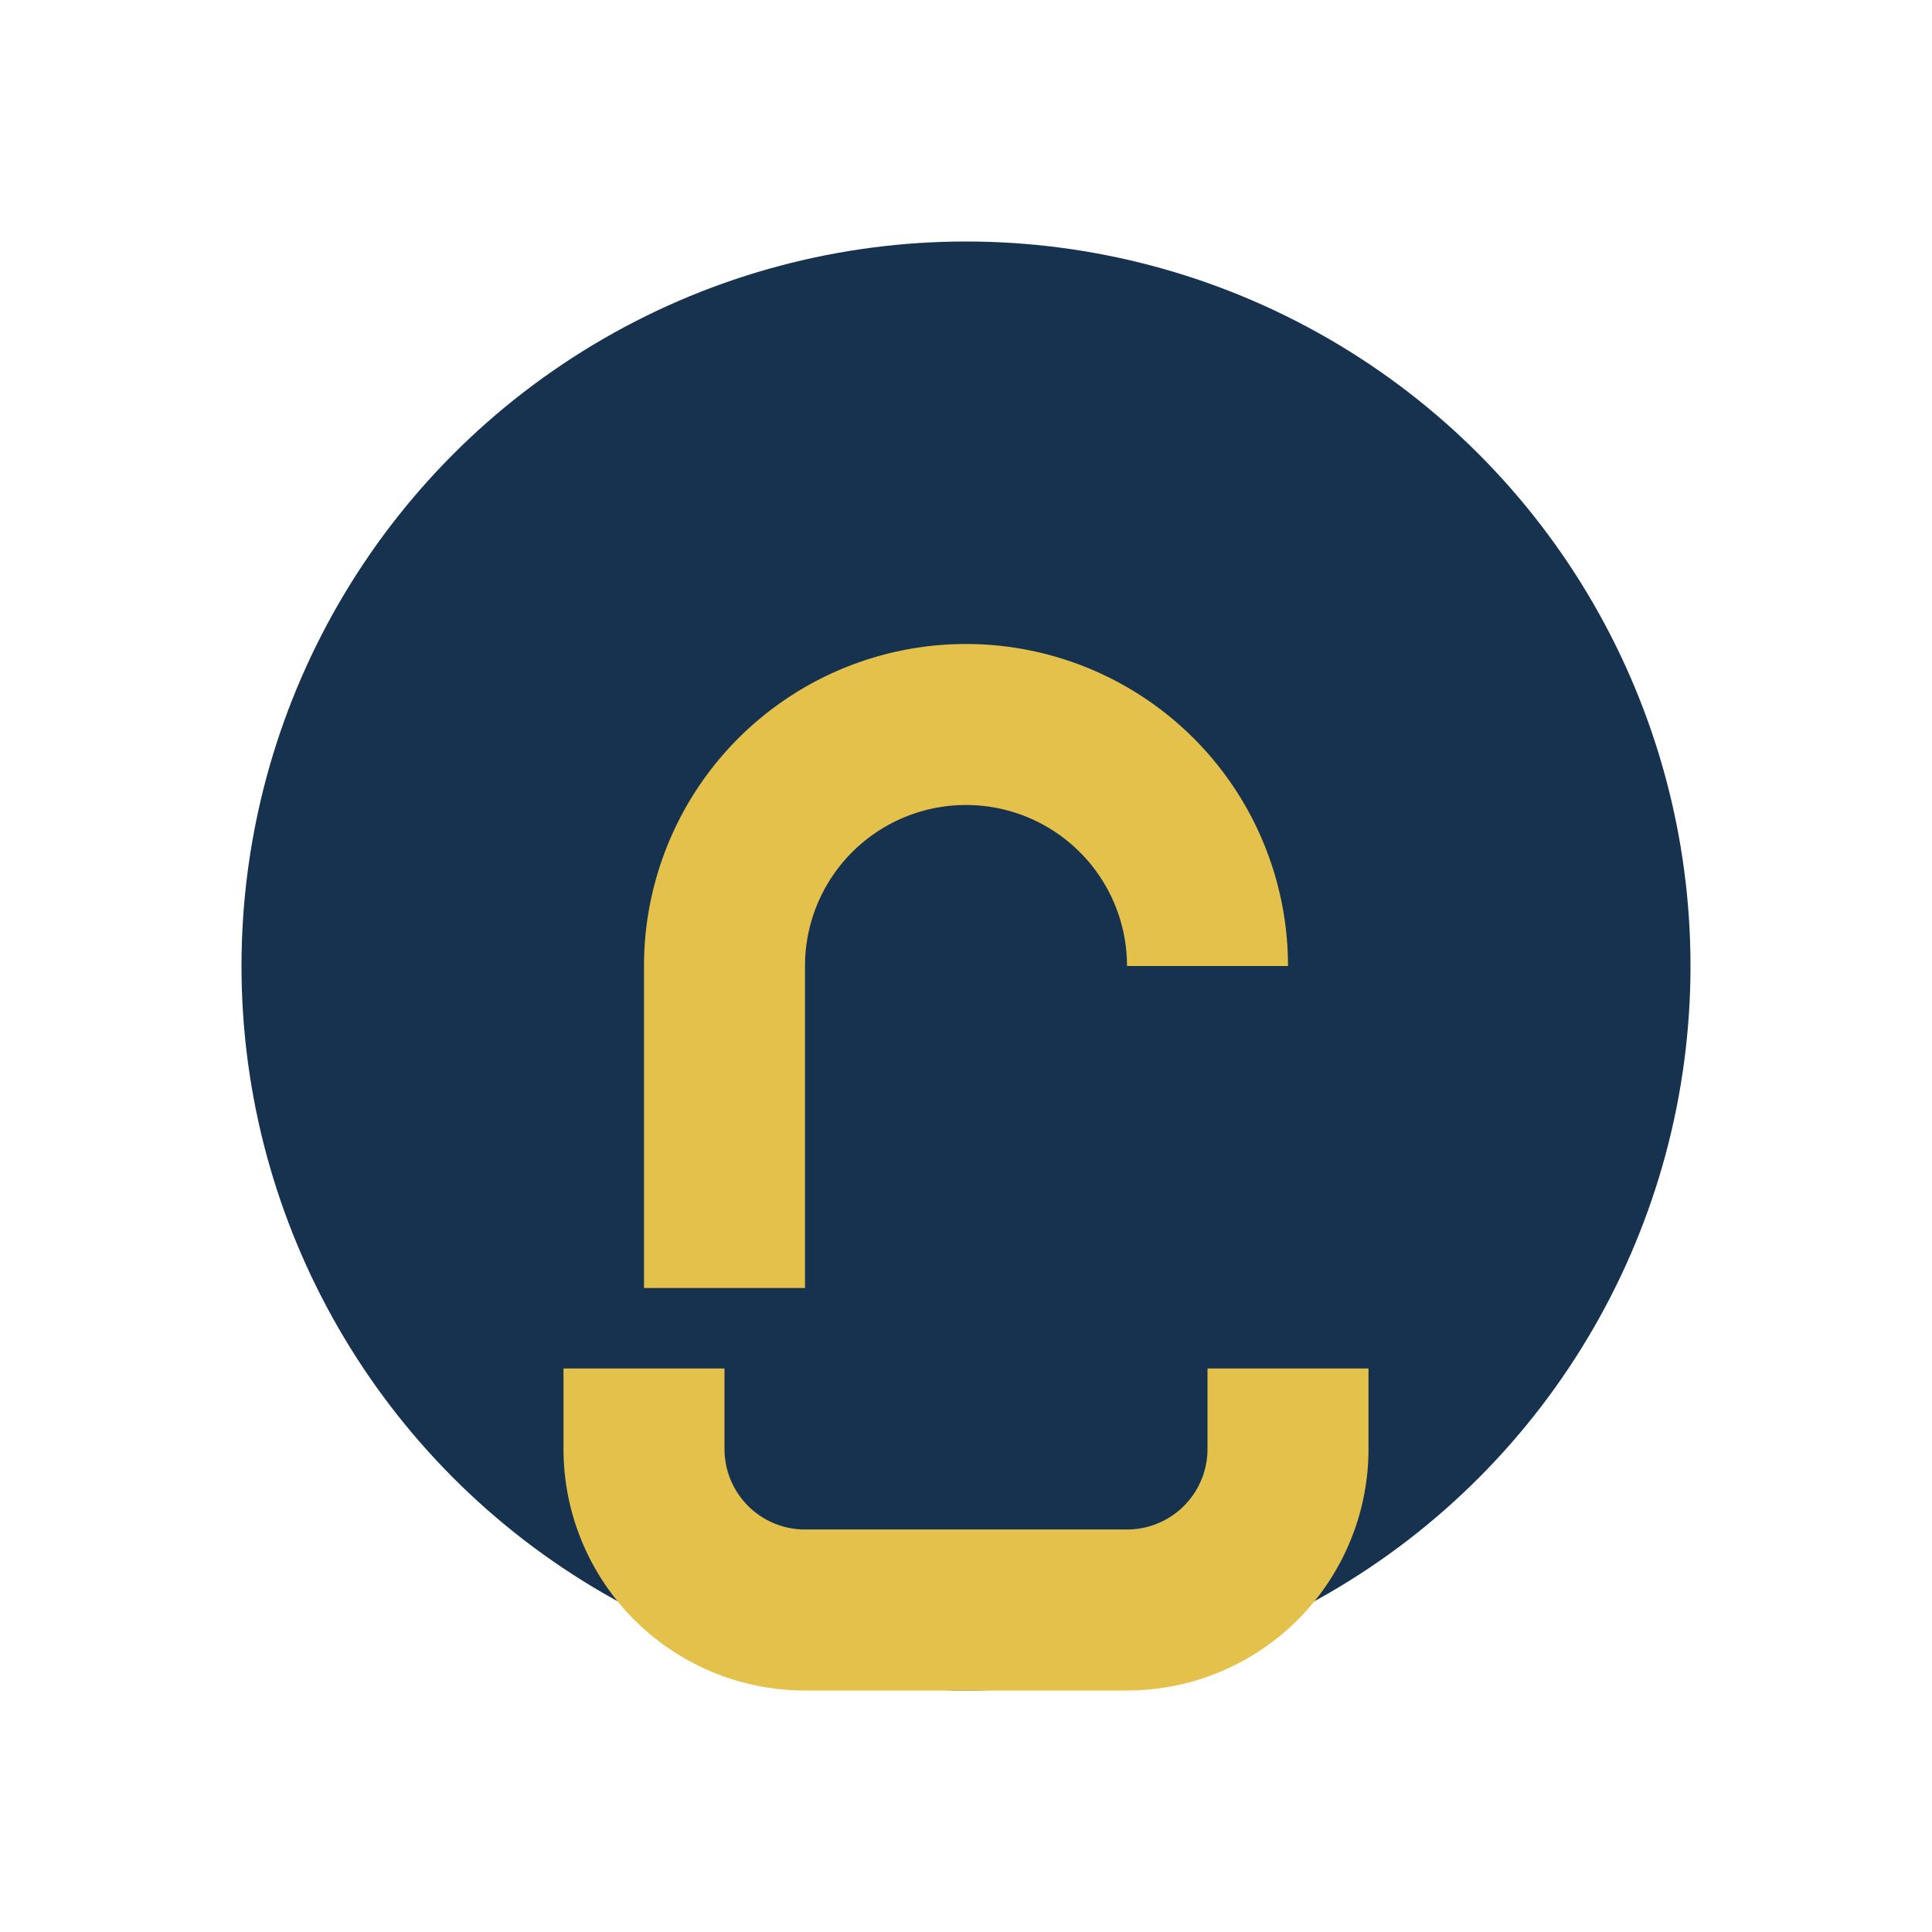
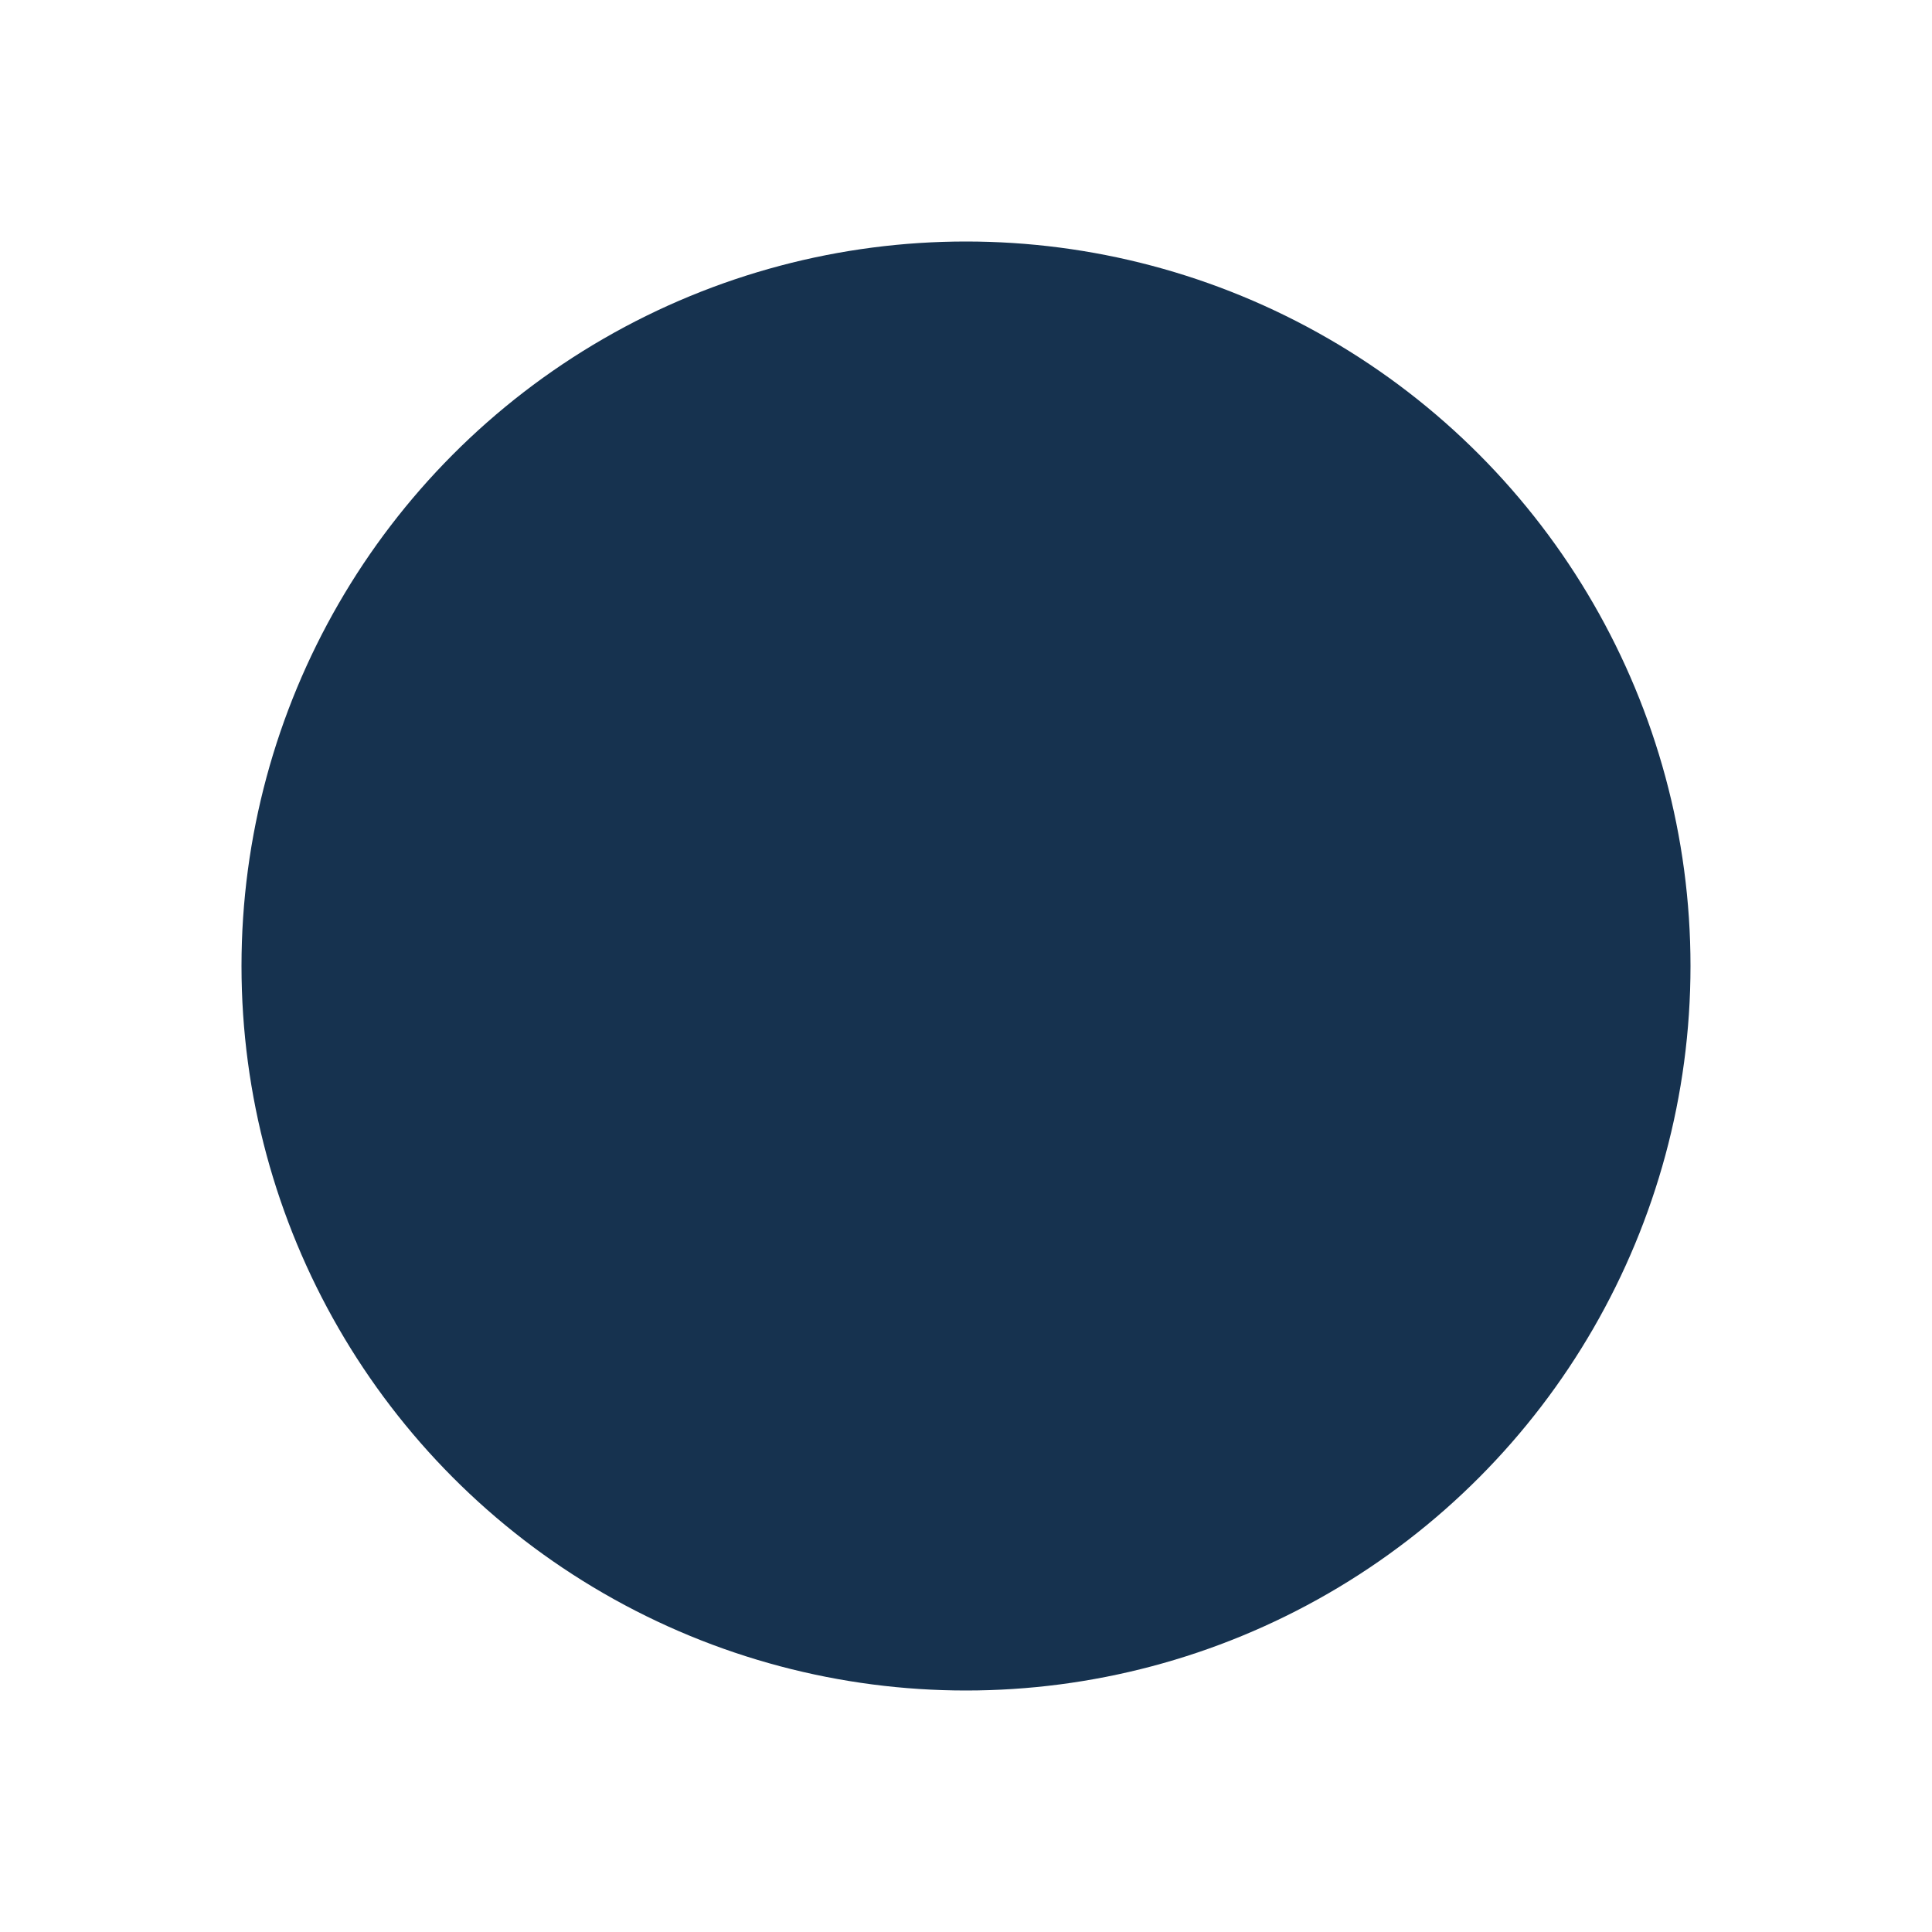
<svg xmlns="http://www.w3.org/2000/svg" width="24" height="24" viewBox="0 0 24 24">
  <circle cx="12" cy="12" r="9" fill="#16324F" />
-   <path d="M15 12a3 3 0 00-6 0v4M8 17v1a2 2 0 002 2h4a2 2 0 002-2v-1" stroke="#E3C14B" stroke-width="2" fill="none" />
</svg>